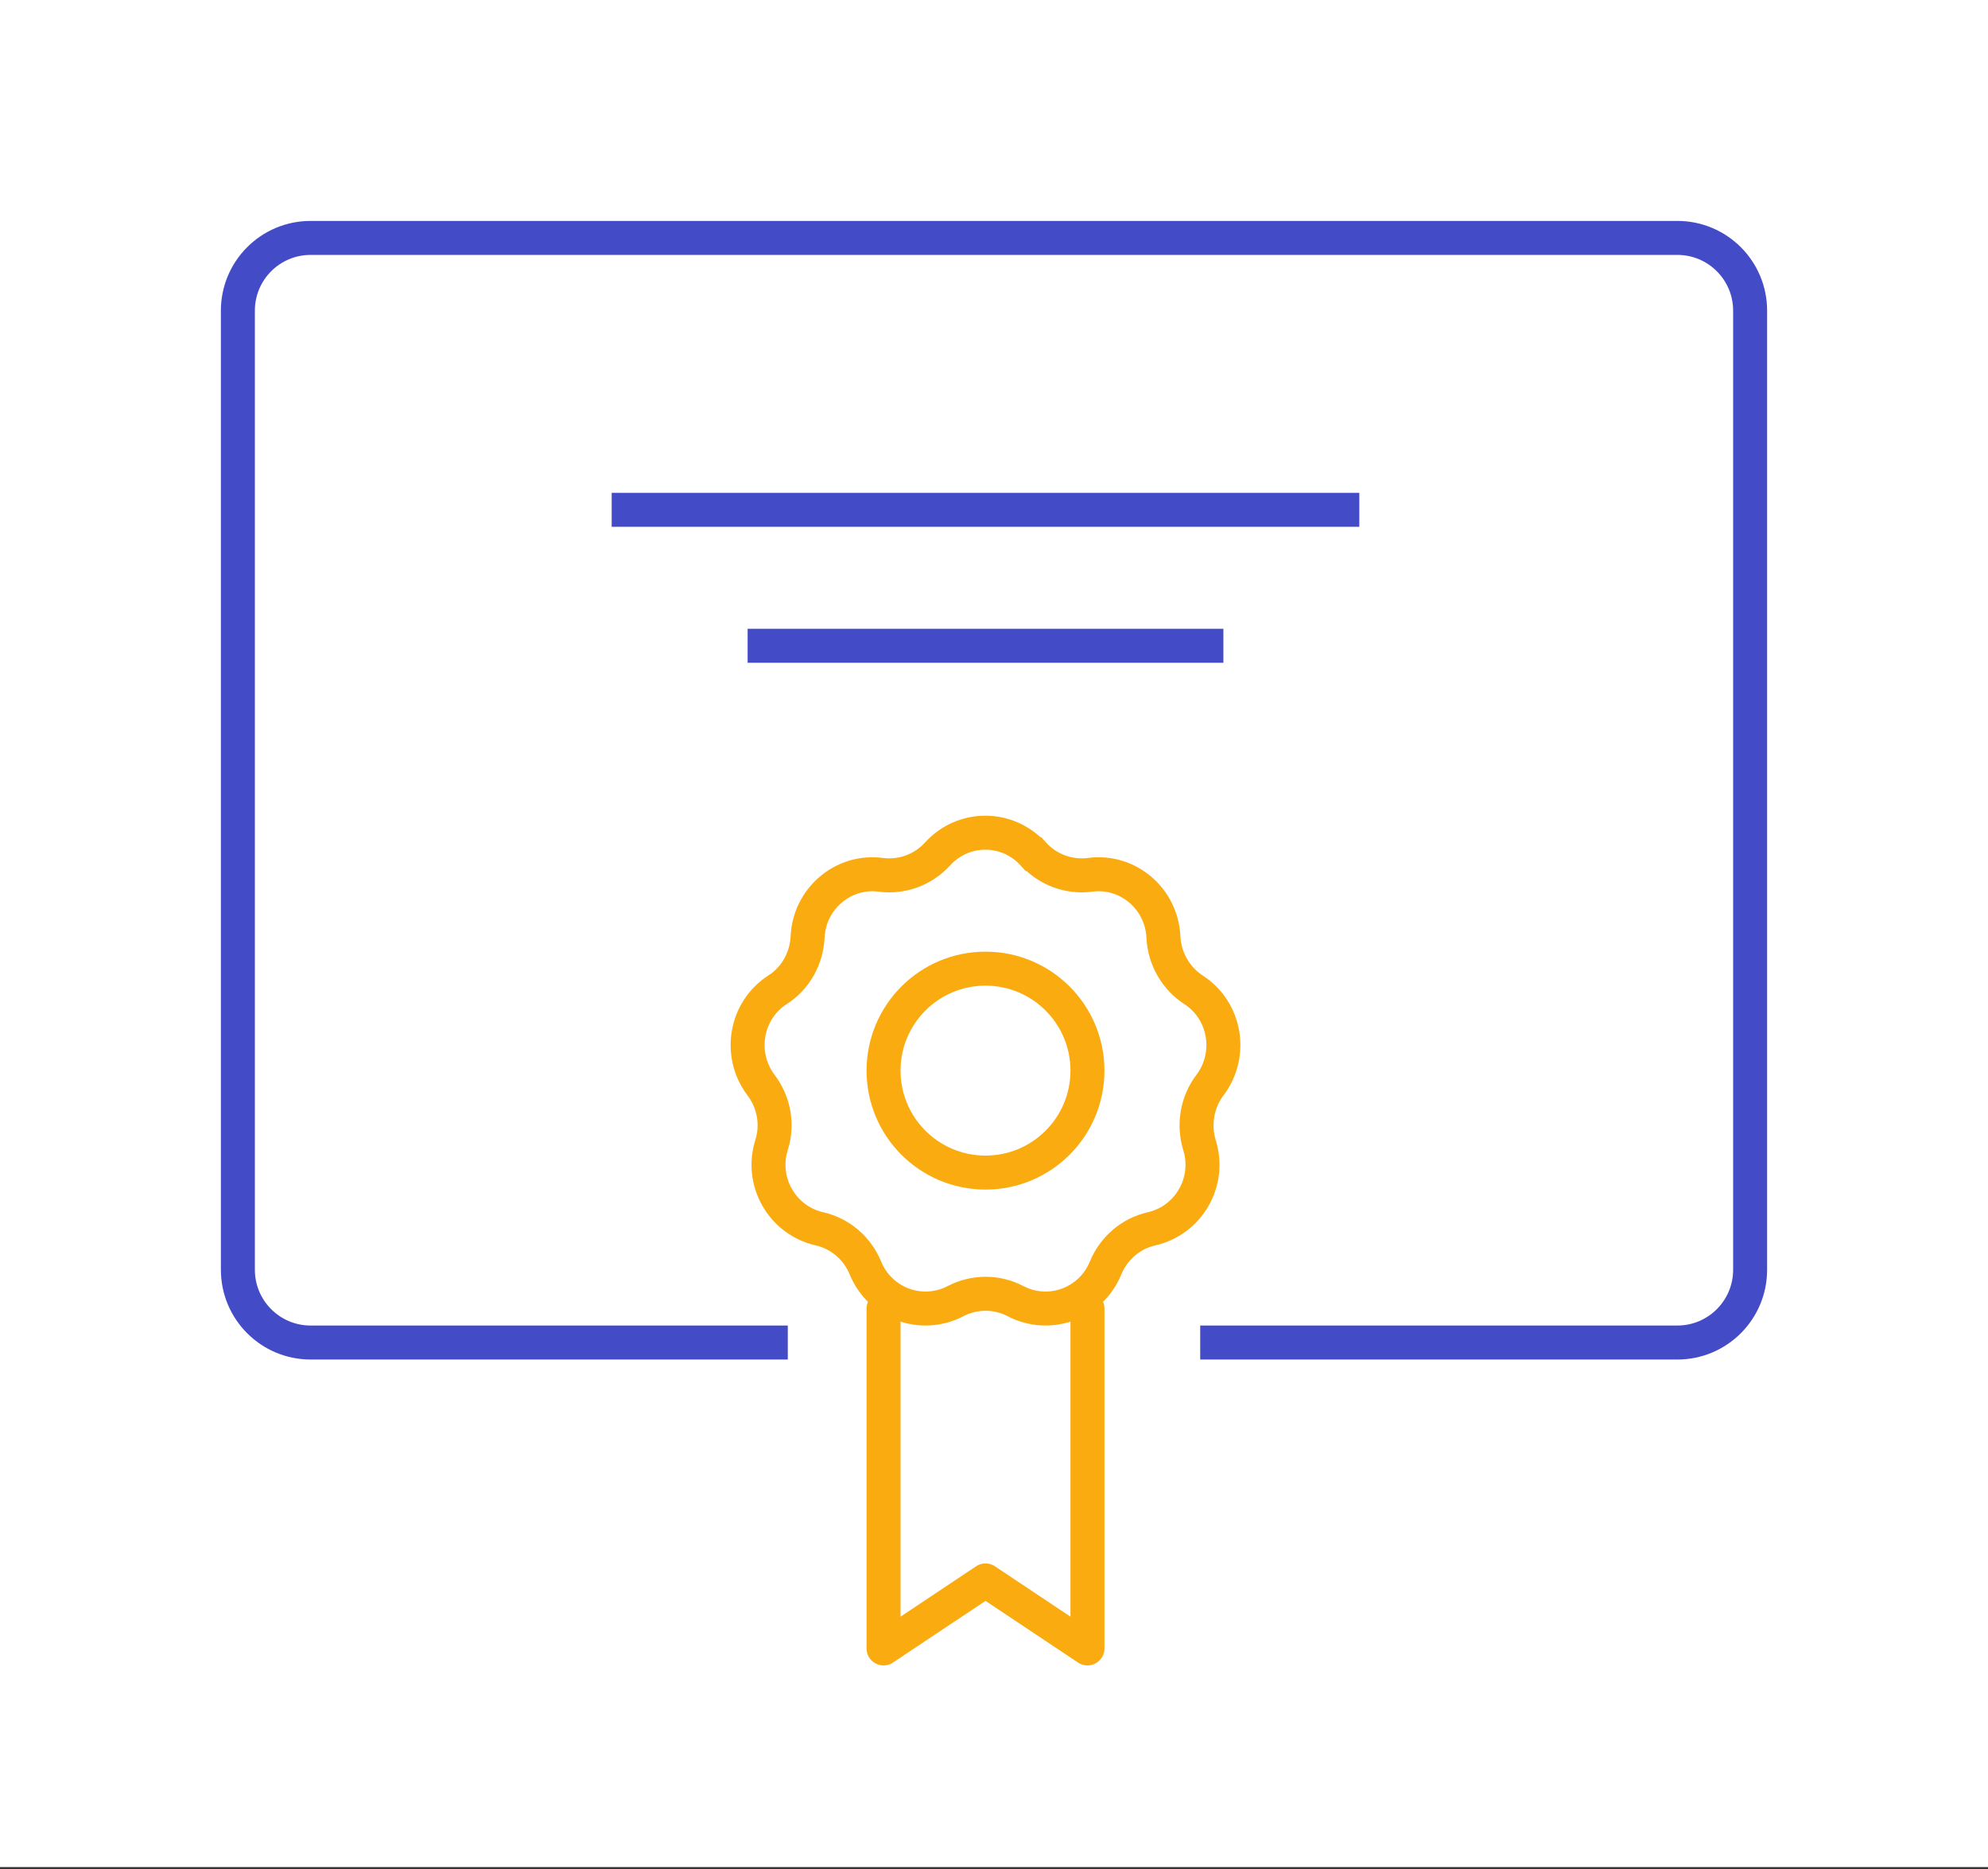
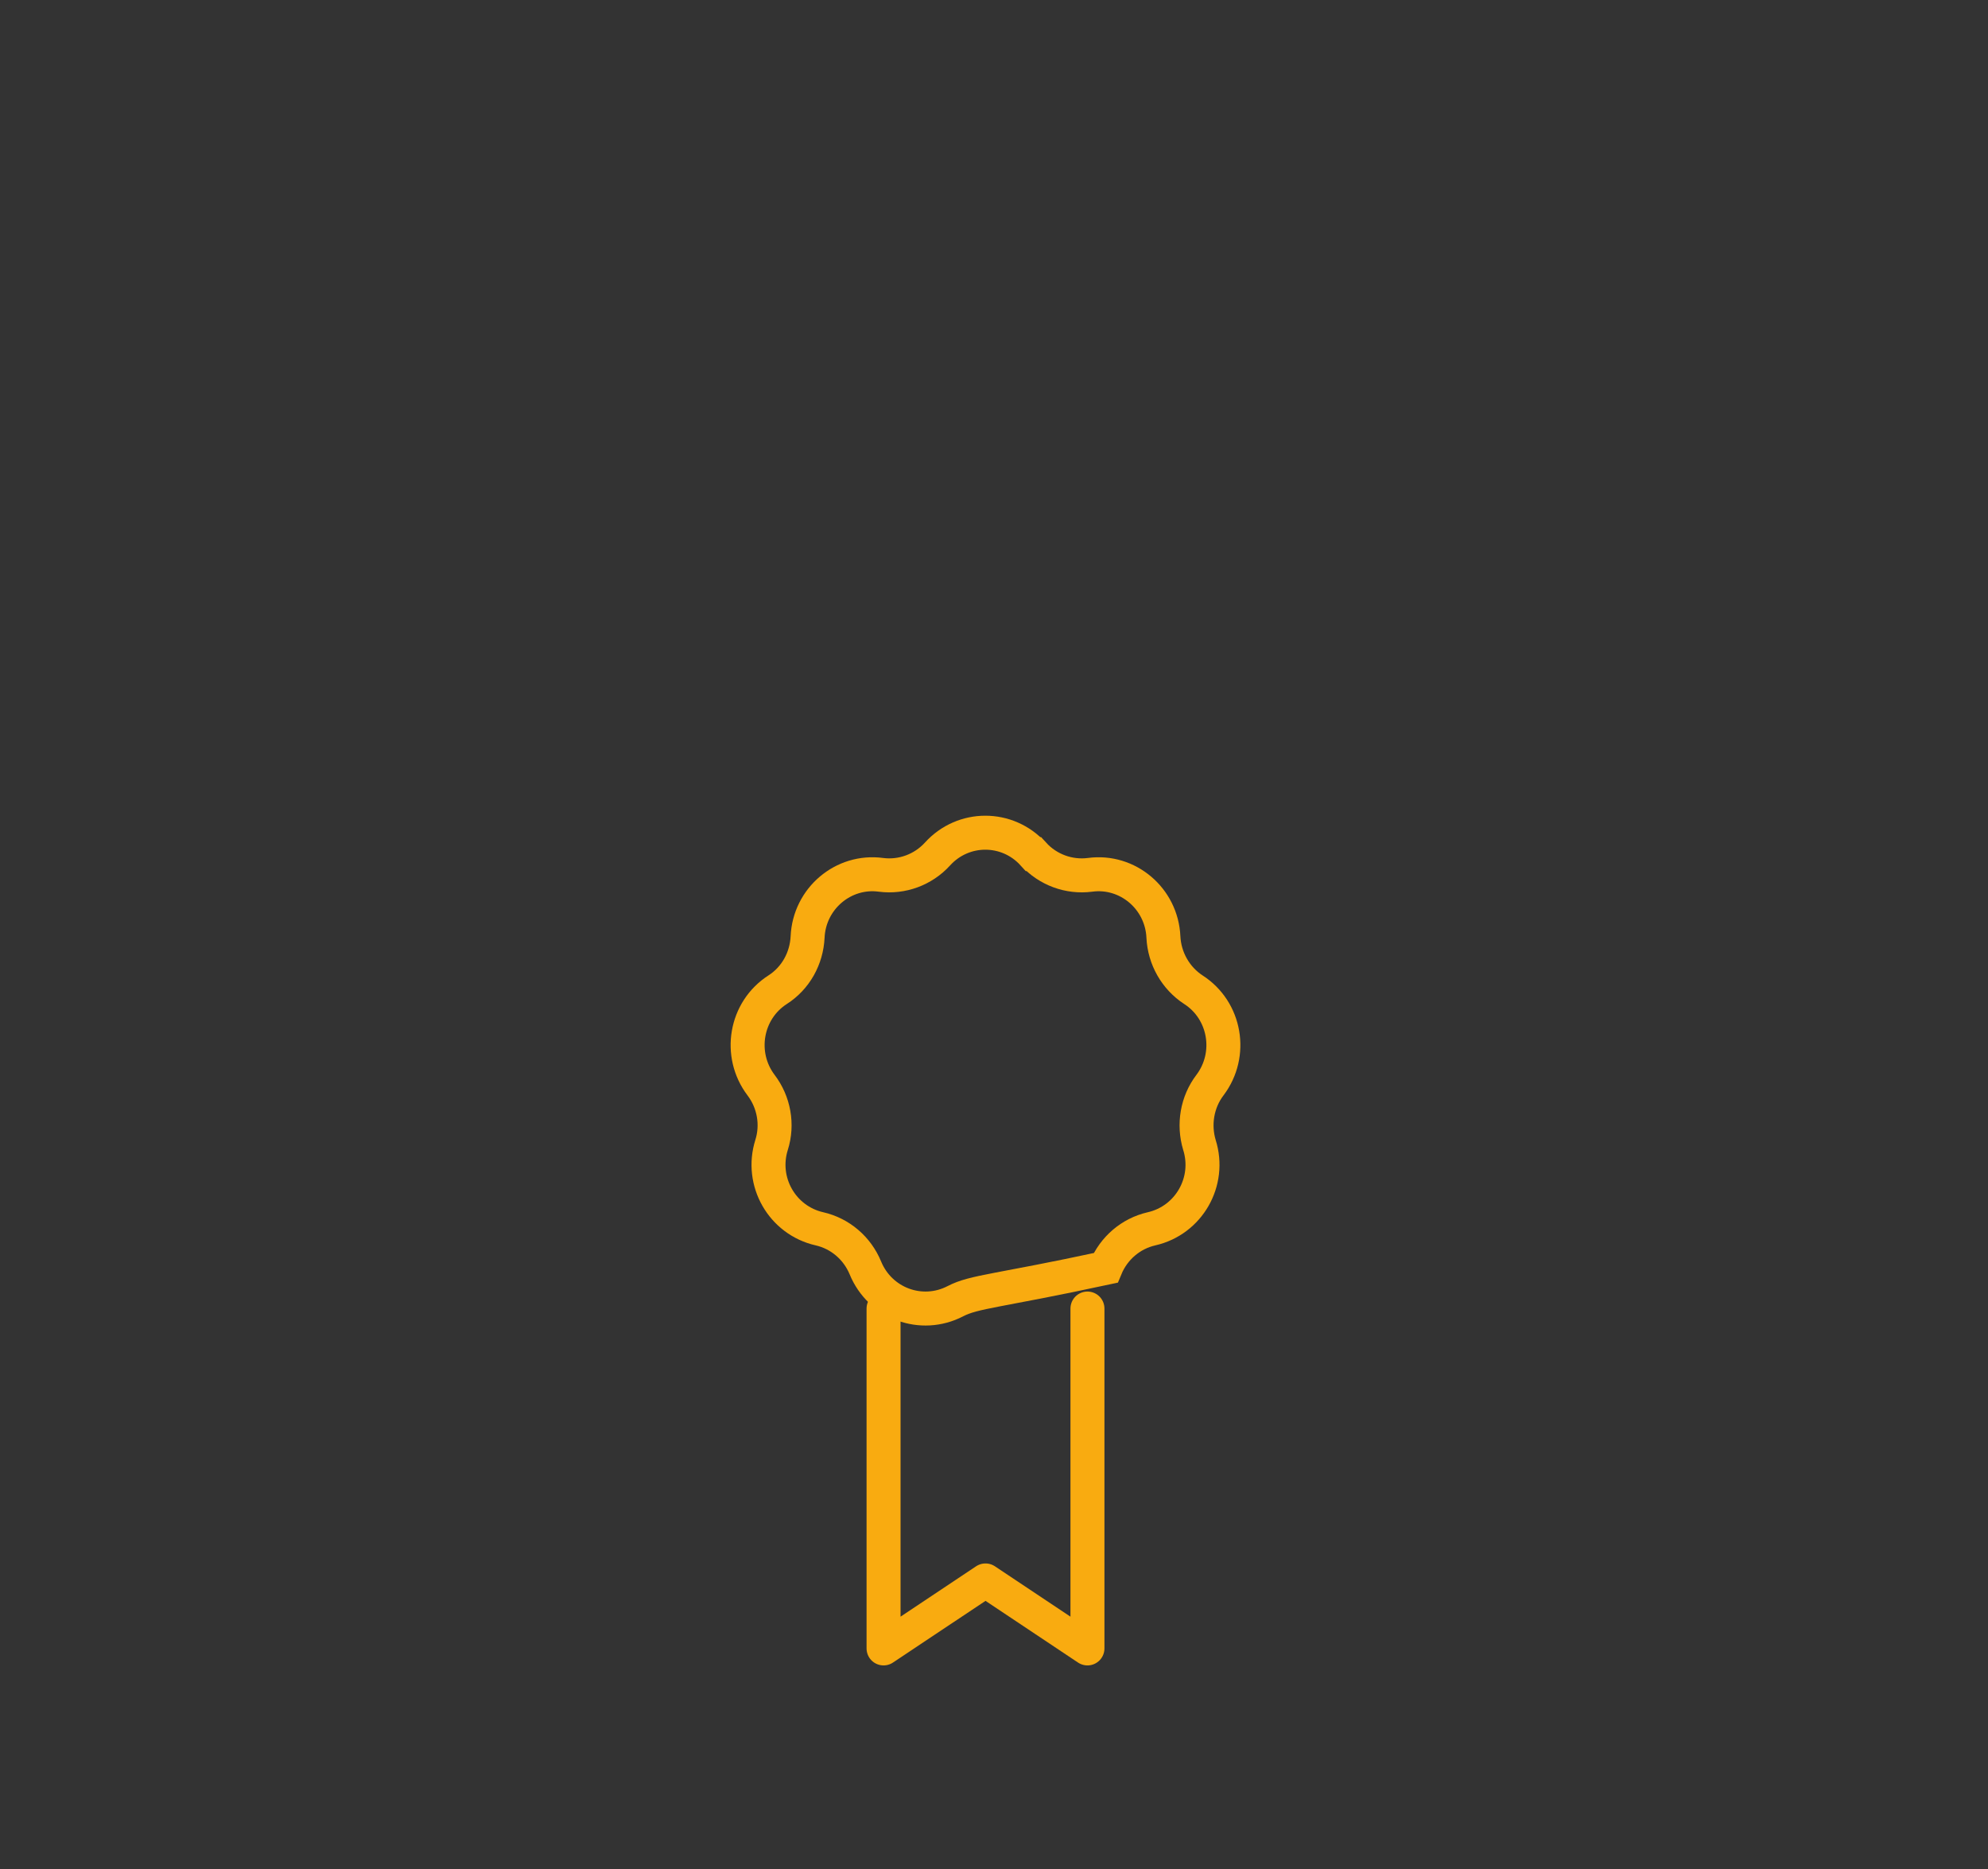
<svg xmlns="http://www.w3.org/2000/svg" width="117" height="110" viewBox="0 0 117 110" fill="none">
  <rect x="0" y="0" width="117" height="110" fill="#333333" stroke="none" />
-   <rect width="117" height="109.866" fill="white" />
-   <path d="M70.636 79H98.719C101.084 79 103 77.084 103 74.719V18.28C103 15.916 101.084 14 98.719 14H18.28C15.916 14 14 15.916 14 18.28V74.719C14 77.084 15.916 79 18.28 79H46.364" stroke="#444BC6" stroke-width="2" stroke-miterlimit="10" />
  <path d="M52 77V97L58 93L64 97V77" stroke="#F9AB10" stroke-width="2" stroke-linecap="round" stroke-linejoin="round" />
-   <path d="M36 30H80" stroke="#444BC6" stroke-width="2" stroke-miterlimit="10" />
-   <path d="M44 38H72" stroke="#444BC6" stroke-width="2" stroke-miterlimit="10" />
-   <path d="M60.83 50.259C61.67 51.179 62.91 51.639 64.15 51.479C66.37 51.179 68.37 52.878 68.47 55.137C68.53 56.396 69.19 57.556 70.23 58.236C72.13 59.455 72.57 62.054 71.21 63.853C70.45 64.852 70.23 66.172 70.59 67.371C71.27 69.53 69.97 71.809 67.77 72.309C66.55 72.588 65.55 73.448 65.07 74.608C64.21 76.707 61.77 77.606 59.77 76.567C58.67 75.987 57.35 75.987 56.23 76.567C54.23 77.606 51.79 76.707 50.93 74.608C50.45 73.448 49.45 72.588 48.23 72.309C46.03 71.809 44.73 69.53 45.41 67.371C45.79 66.172 45.55 64.852 44.79 63.853C43.43 62.054 43.87 59.455 45.77 58.236C46.83 57.556 47.47 56.396 47.53 55.137C47.63 52.878 49.63 51.179 51.85 51.479C53.09 51.639 54.33 51.179 55.17 50.259C56.69 48.58 59.29 48.58 60.81 50.259H60.83Z" stroke="#F9AB10" stroke-width="2" stroke-miterlimit="10" />
-   <path d="M58 69C61.314 69 64 66.314 64 63C64 59.686 61.314 57 58 57C54.686 57 52 59.686 52 63C52 66.314 54.686 69 58 69Z" stroke="#F9AB10" stroke-width="2" stroke-miterlimit="10" />
+   <path d="M60.83 50.259C61.67 51.179 62.91 51.639 64.15 51.479C66.37 51.179 68.37 52.878 68.47 55.137C68.53 56.396 69.19 57.556 70.23 58.236C72.13 59.455 72.57 62.054 71.21 63.853C70.45 64.852 70.23 66.172 70.59 67.371C71.27 69.53 69.97 71.809 67.77 72.309C66.55 72.588 65.55 73.448 65.07 74.608C58.67 75.987 57.35 75.987 56.23 76.567C54.23 77.606 51.79 76.707 50.93 74.608C50.45 73.448 49.45 72.588 48.23 72.309C46.03 71.809 44.73 69.53 45.41 67.371C45.79 66.172 45.55 64.852 44.79 63.853C43.43 62.054 43.87 59.455 45.77 58.236C46.83 57.556 47.47 56.396 47.53 55.137C47.63 52.878 49.63 51.179 51.85 51.479C53.09 51.639 54.33 51.179 55.17 50.259C56.69 48.58 59.29 48.58 60.81 50.259H60.83Z" stroke="#F9AB10" stroke-width="2" stroke-miterlimit="10" />
</svg>